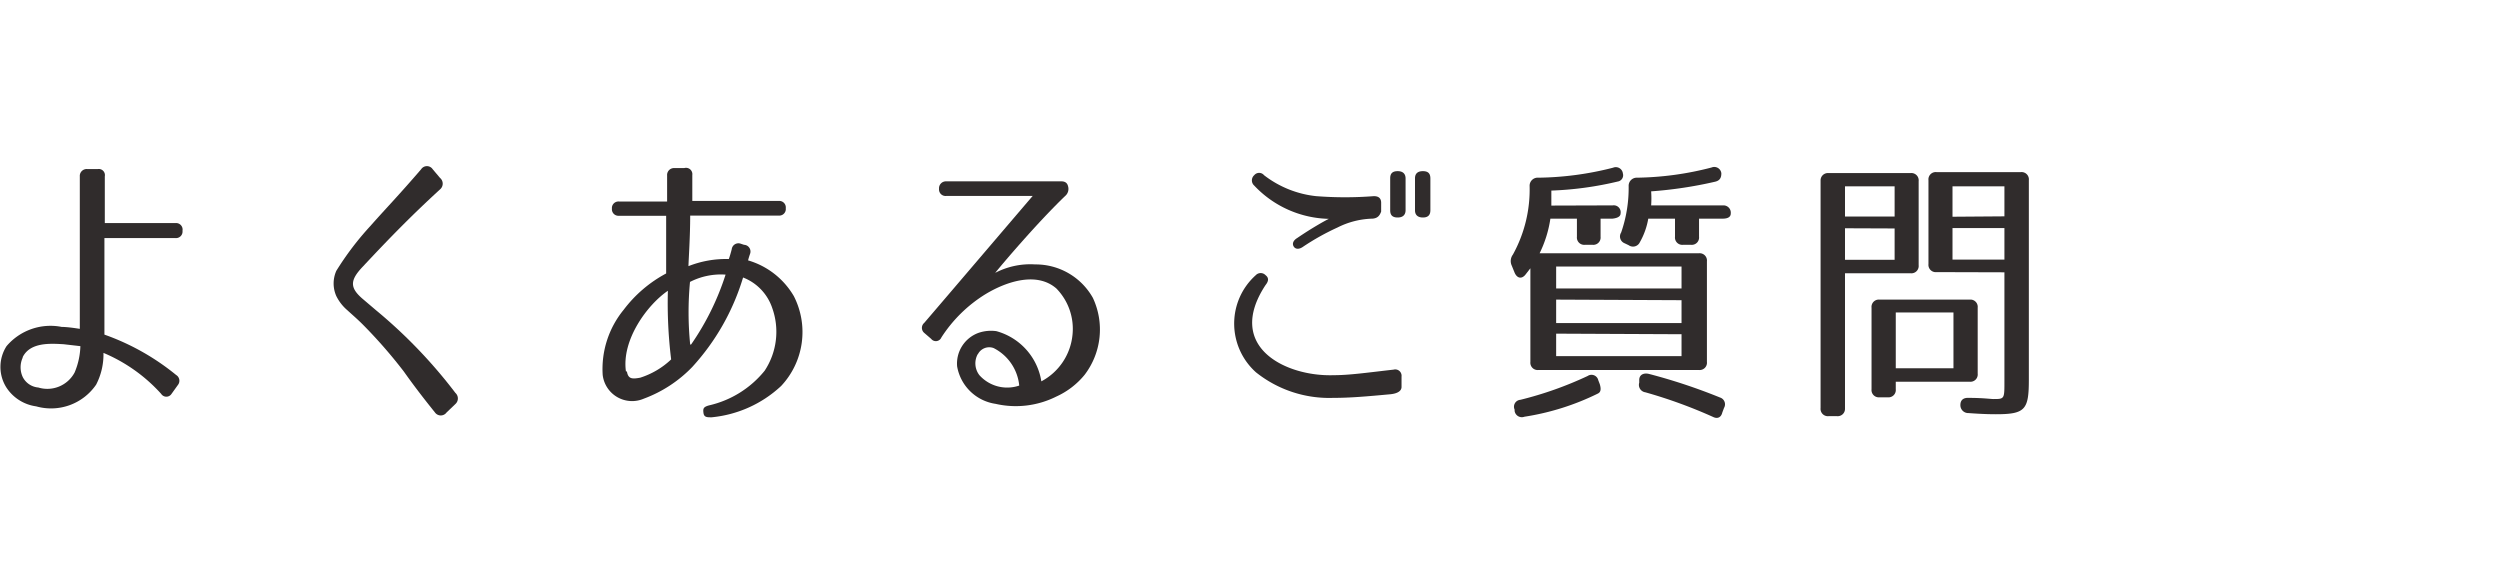
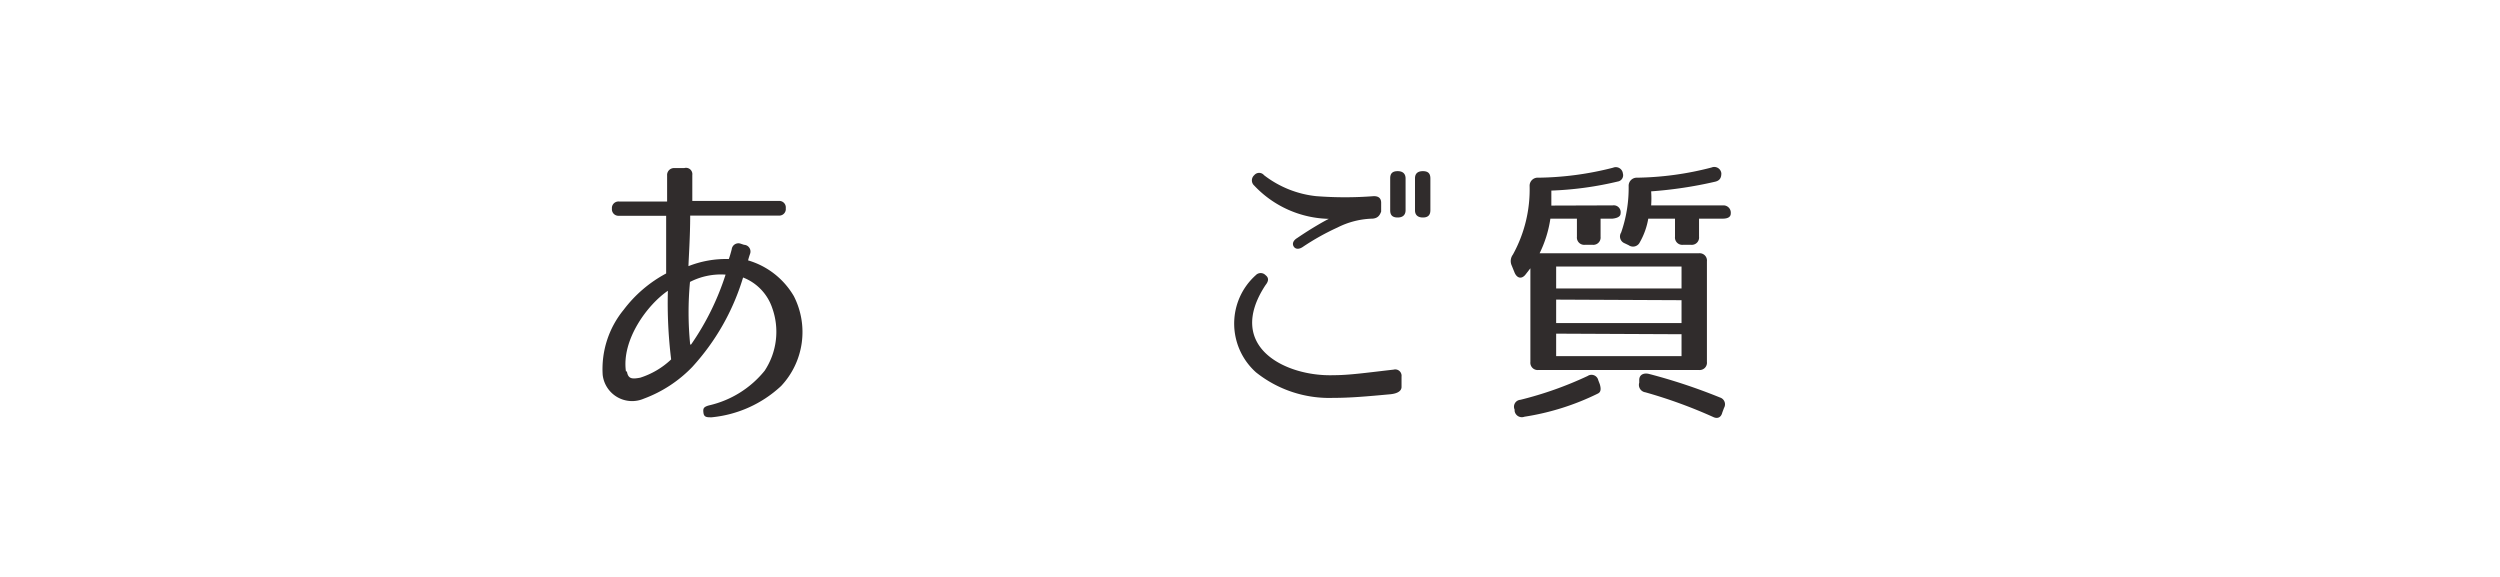
<svg xmlns="http://www.w3.org/2000/svg" viewBox="0 0 130 30">
  <defs>
    <style>.cls-1{fill:#302c2c;}.cls-2{fill:none;}</style>
  </defs>
  <title>footer-sitemap-qa</title>
  <g id="レイヤー_2" data-name="レイヤー 2">
    <g id="レイヤー_1-2" data-name="レイヤー 1">
-       <path class="cls-1" d="M9.49,12a.34.34,0,0,1-.37.38H5.43V17.4a12.43,12.43,0,0,1,3.73,2.1.35.35,0,0,1,.09.52l-.33.46a.32.32,0,0,1-.54,0,8.44,8.44,0,0,0-3-2.13A3.42,3.42,0,0,1,5,20a2.84,2.84,0,0,1-3.12,1.13,2.2,2.2,0,0,1-1.56-1A2,2,0,0,1,.34,18a3,3,0,0,1,2.87-1c.33,0,.87.09.94.1V9.18a.36.36,0,0,1,.38-.39h.56a.32.32,0,0,1,.36.38v2.43H9.12A.34.34,0,0,1,9.49,12Zm-8.31,6.6a1.2,1.2,0,0,0,0,1,1,1,0,0,0,.81.55,1.61,1.61,0,0,0,1.89-.78A3.77,3.77,0,0,0,4.18,18l-.87-.1C2.61,17.86,1.57,17.79,1.18,18.57Z" />
-       <path class="cls-1" d="M23.68,20.43a.39.39,0,0,1,0,.58l-.46.44a.37.37,0,0,1-.6,0C22,20.68,21.48,20,21,19.32a25.54,25.54,0,0,0-2.15-2.46c-.27-.27-.54-.5-.79-.73a2.33,2.33,0,0,1-.57-.73,1.61,1.61,0,0,1,0-1.32,15.41,15.41,0,0,1,1.78-2.34c.74-.84,1.47-1.59,2.63-2.94a.36.36,0,0,1,.6,0l.38.45a.39.39,0,0,1,0,.6c-1.44,1.32-2.58,2.48-4,4-.69.72-.71,1.11,0,1.71l.67.57A25.93,25.93,0,0,1,23.68,20.43Z" />
      <path class="cls-1" d="M39,13.21c-.06.17-.09.29-.1.33a4.08,4.08,0,0,1,2.38,1.86,4.1,4.1,0,0,1-.66,4.67A6.16,6.16,0,0,1,37,21.7c-.24,0-.39,0-.42-.23s0-.31.29-.39a5.21,5.21,0,0,0,2.89-1.8A3.67,3.67,0,0,0,40.15,16a2.58,2.58,0,0,0-1.51-1.57A12,12,0,0,1,36,19.08a6.75,6.75,0,0,1-2.52,1.65,1.54,1.54,0,0,1-2.14-1.23,4.86,4.86,0,0,1,1.09-3.39,6.74,6.74,0,0,1,2.21-1.89c0-.59,0-1.16,0-3H32.19a.34.34,0,0,1-.37-.37v0a.34.34,0,0,1,.38-.37h2.49l0-1.35a.36.36,0,0,1,.38-.39h.51A.33.33,0,0,1,36,9.1l0,1.35h4.48a.34.34,0,0,1,.38.38v0a.34.34,0,0,1-.37.38H35.89c0,1.11-.08,2.23-.09,2.63a5.31,5.31,0,0,1,2.1-.37s.08-.23.15-.51a.35.35,0,0,1,.46-.29l.18.06A.35.35,0,0,1,39,13.21Zm-6.4,6.1c.06.42.3.4.69.33a4.17,4.17,0,0,0,1.61-.95,23.89,23.89,0,0,1-.17-3.57C33.67,15.84,32.31,17.67,32.55,19.32Zm3.34-1.4a13.67,13.67,0,0,0,1.79-3.63,3.53,3.53,0,0,0-1.85.38A16.84,16.84,0,0,0,35.89,17.92Z" />
-       <path class="cls-1" d="M55.54,9.69a.48.48,0,0,1-.15.5c-1.48,1.42-3.33,3.61-3.64,4a3.94,3.94,0,0,1,2.08-.44,3.41,3.41,0,0,1,3,1.74,3.88,3.88,0,0,1-.43,4,4.06,4.06,0,0,1-1.47,1.13,4.7,4.7,0,0,1-3.16.38,2.38,2.38,0,0,1-2-1.95,1.7,1.7,0,0,1,1.11-1.74,2,2,0,0,1,.93-.09,3.23,3.23,0,0,1,2.34,2.61,3.07,3.07,0,0,0,1.62-2.42A3,3,0,0,0,54.93,15c-1-.87-2.55-.39-3.69.3a7.26,7.26,0,0,0-2.29,2.25.31.31,0,0,1-.53.07l-.36-.31a.34.34,0,0,1,0-.52c1.27-1.48,5.31-6.22,5.64-6.6H49.2a.34.34,0,0,1-.37-.37v0a.36.36,0,0,1,.38-.39h5.94C55.38,9.42,55.5,9.51,55.54,9.69Zm-4.7,8.73a1,1,0,0,0,.09,1.09,1.94,1.94,0,0,0,2.07.54,2.45,2.45,0,0,0-1.33-1.95A.66.66,0,0,0,50.85,18.42Z" />
      <path class="cls-1" d="M72.31,20.5c-1.29.12-2.12.19-3,.19a6.1,6.1,0,0,1-4-1.33,3.4,3.4,0,0,1-.93-3.69,3.36,3.36,0,0,1,.92-1.36.35.35,0,0,1,.51,0c.17.13.17.3,0,.51-2.13,3.23,1.07,4.77,3.53,4.69.81,0,1.65-.12,3.13-.29a.33.33,0,0,1,.41.36v.54C72.88,20.32,72.69,20.46,72.31,20.5Zm-.95-9.13a4.26,4.26,0,0,0-1.81.46,12.58,12.58,0,0,0-1.79,1c-.21.15-.39.13-.48,0s-.06-.31.17-.45c.79-.54,1.48-.92,1.65-1a5.49,5.49,0,0,1-3.88-1.73.36.36,0,0,1,0-.54.33.33,0,0,1,.51,0,5.35,5.35,0,0,0,2.71,1.09,19.46,19.46,0,0,0,3,0c.26,0,.39.12.38.38V11C71.74,11.23,71.62,11.35,71.37,11.37Zm1.73-.44c0,.25-.15.38-.41.38h0c-.27,0-.39-.12-.39-.37V9.27c0-.25.12-.37.39-.37h0c.25,0,.41.12.41.38Zm1.29,0c0,.25-.12.38-.39.38h0c-.25,0-.41-.12-.41-.37V9.27c0-.25.15-.37.41-.37h0c.27,0,.39.12.39.38Z" />
      <path class="cls-1" d="M83.86,10.68a.36.36,0,0,1,.41.42c0,.15-.15.24-.42.27h-.62v.94a.38.38,0,0,1-.42.42h-.39a.38.38,0,0,1-.42-.42v-.94H80.62a6.1,6.1,0,0,1-.56,1.8h8.28a.38.38,0,0,1,.42.42v5.23a.38.38,0,0,1-.42.42H80a.38.38,0,0,1-.42-.42V13.95l-.24.31c-.2.27-.45.22-.58-.08l-.15-.37a.56.56,0,0,1,.06-.57,7,7,0,0,0,.87-3.57A.42.42,0,0,1,80,9.24a16.31,16.31,0,0,0,3.88-.52.37.37,0,0,1,.51.3.33.33,0,0,1-.27.42,17.47,17.47,0,0,1-3.45.47l0,.78Zm-.76,9.78a13.19,13.19,0,0,1-3.83,1.21.38.38,0,0,1-.51-.3V21.3a.36.36,0,0,1,.3-.51,18.82,18.82,0,0,0,3.5-1.24.36.36,0,0,1,.55.22l.08.21C83.26,20.22,83.25,20.38,83.1,20.46ZM80.92,15h6.52V13.86H80.92Zm0,.58V16.8h6.52V15.61Zm0,1.77v1.17h6.52V17.38ZM90,11.1c0,.18-.15.27-.42.27H88.35v.94a.38.38,0,0,1-.42.42h-.41a.38.38,0,0,1-.42-.42v-.94H85.71a3.76,3.76,0,0,1-.44,1.23.39.39,0,0,1-.58.15l-.21-.1a.38.38,0,0,1-.18-.56,7.06,7.06,0,0,0,.39-2.41.42.42,0,0,1,.44-.44A16.18,16.18,0,0,0,89,8.71a.37.37,0,0,1,.51.3c0,.21-.06.38-.33.44a21.59,21.59,0,0,1-3.32.5,5.31,5.31,0,0,1,0,.73h3.75A.38.38,0,0,1,90,11.1Zm-.9,10.59a25.45,25.45,0,0,0-3.54-1.29.39.39,0,0,1-.32-.5l0-.14c0-.28.24-.39.53-.31a29.63,29.63,0,0,1,3.67,1.22.37.37,0,0,1,.21.54l-.09.24C89.5,21.7,89.32,21.79,89.1,21.69Z" />
-       <path class="cls-1" d="M95.52,21.64h-.43a.38.38,0,0,1-.42-.42V9.37A.38.38,0,0,1,95.08,9h4.27a.38.38,0,0,1,.42.42v4.37a.38.38,0,0,1-.42.42H95.94v7.06A.38.38,0,0,1,95.52,21.64Zm.42-10.38h2.58V9.69H95.94Zm0,.61v1.64h2.58V11.88Zm6.9,4.1v3.46a.38.38,0,0,1-.42.42H98.58v.39a.38.38,0,0,1-.42.42h-.42a.38.38,0,0,1-.42-.42V16a.38.38,0,0,1,.42-.42h4.68A.38.38,0,0,1,102.84,16Zm-1.26,3.18v-2.9h-3v2.9Zm-.88-5a.38.38,0,0,1-.42-.42V9.37a.38.38,0,0,1,.42-.42h4.38a.38.38,0,0,1,.42.42V19.74c0,1.56-.18,1.8-1.71,1.8-.15,0-.63,0-1.42-.06a.41.41,0,0,1-.43-.42c0-.25.15-.39.45-.37.71,0,1.14.06,1.26.06.6,0,.58,0,.58-1V14.16Zm3.53-2.9V9.69h-2.7v1.58Zm0,.61h-2.7v1.64h2.7Z" />
      <rect class="cls-2" width="130" height="30" />
    </g>
  </g>
</svg>